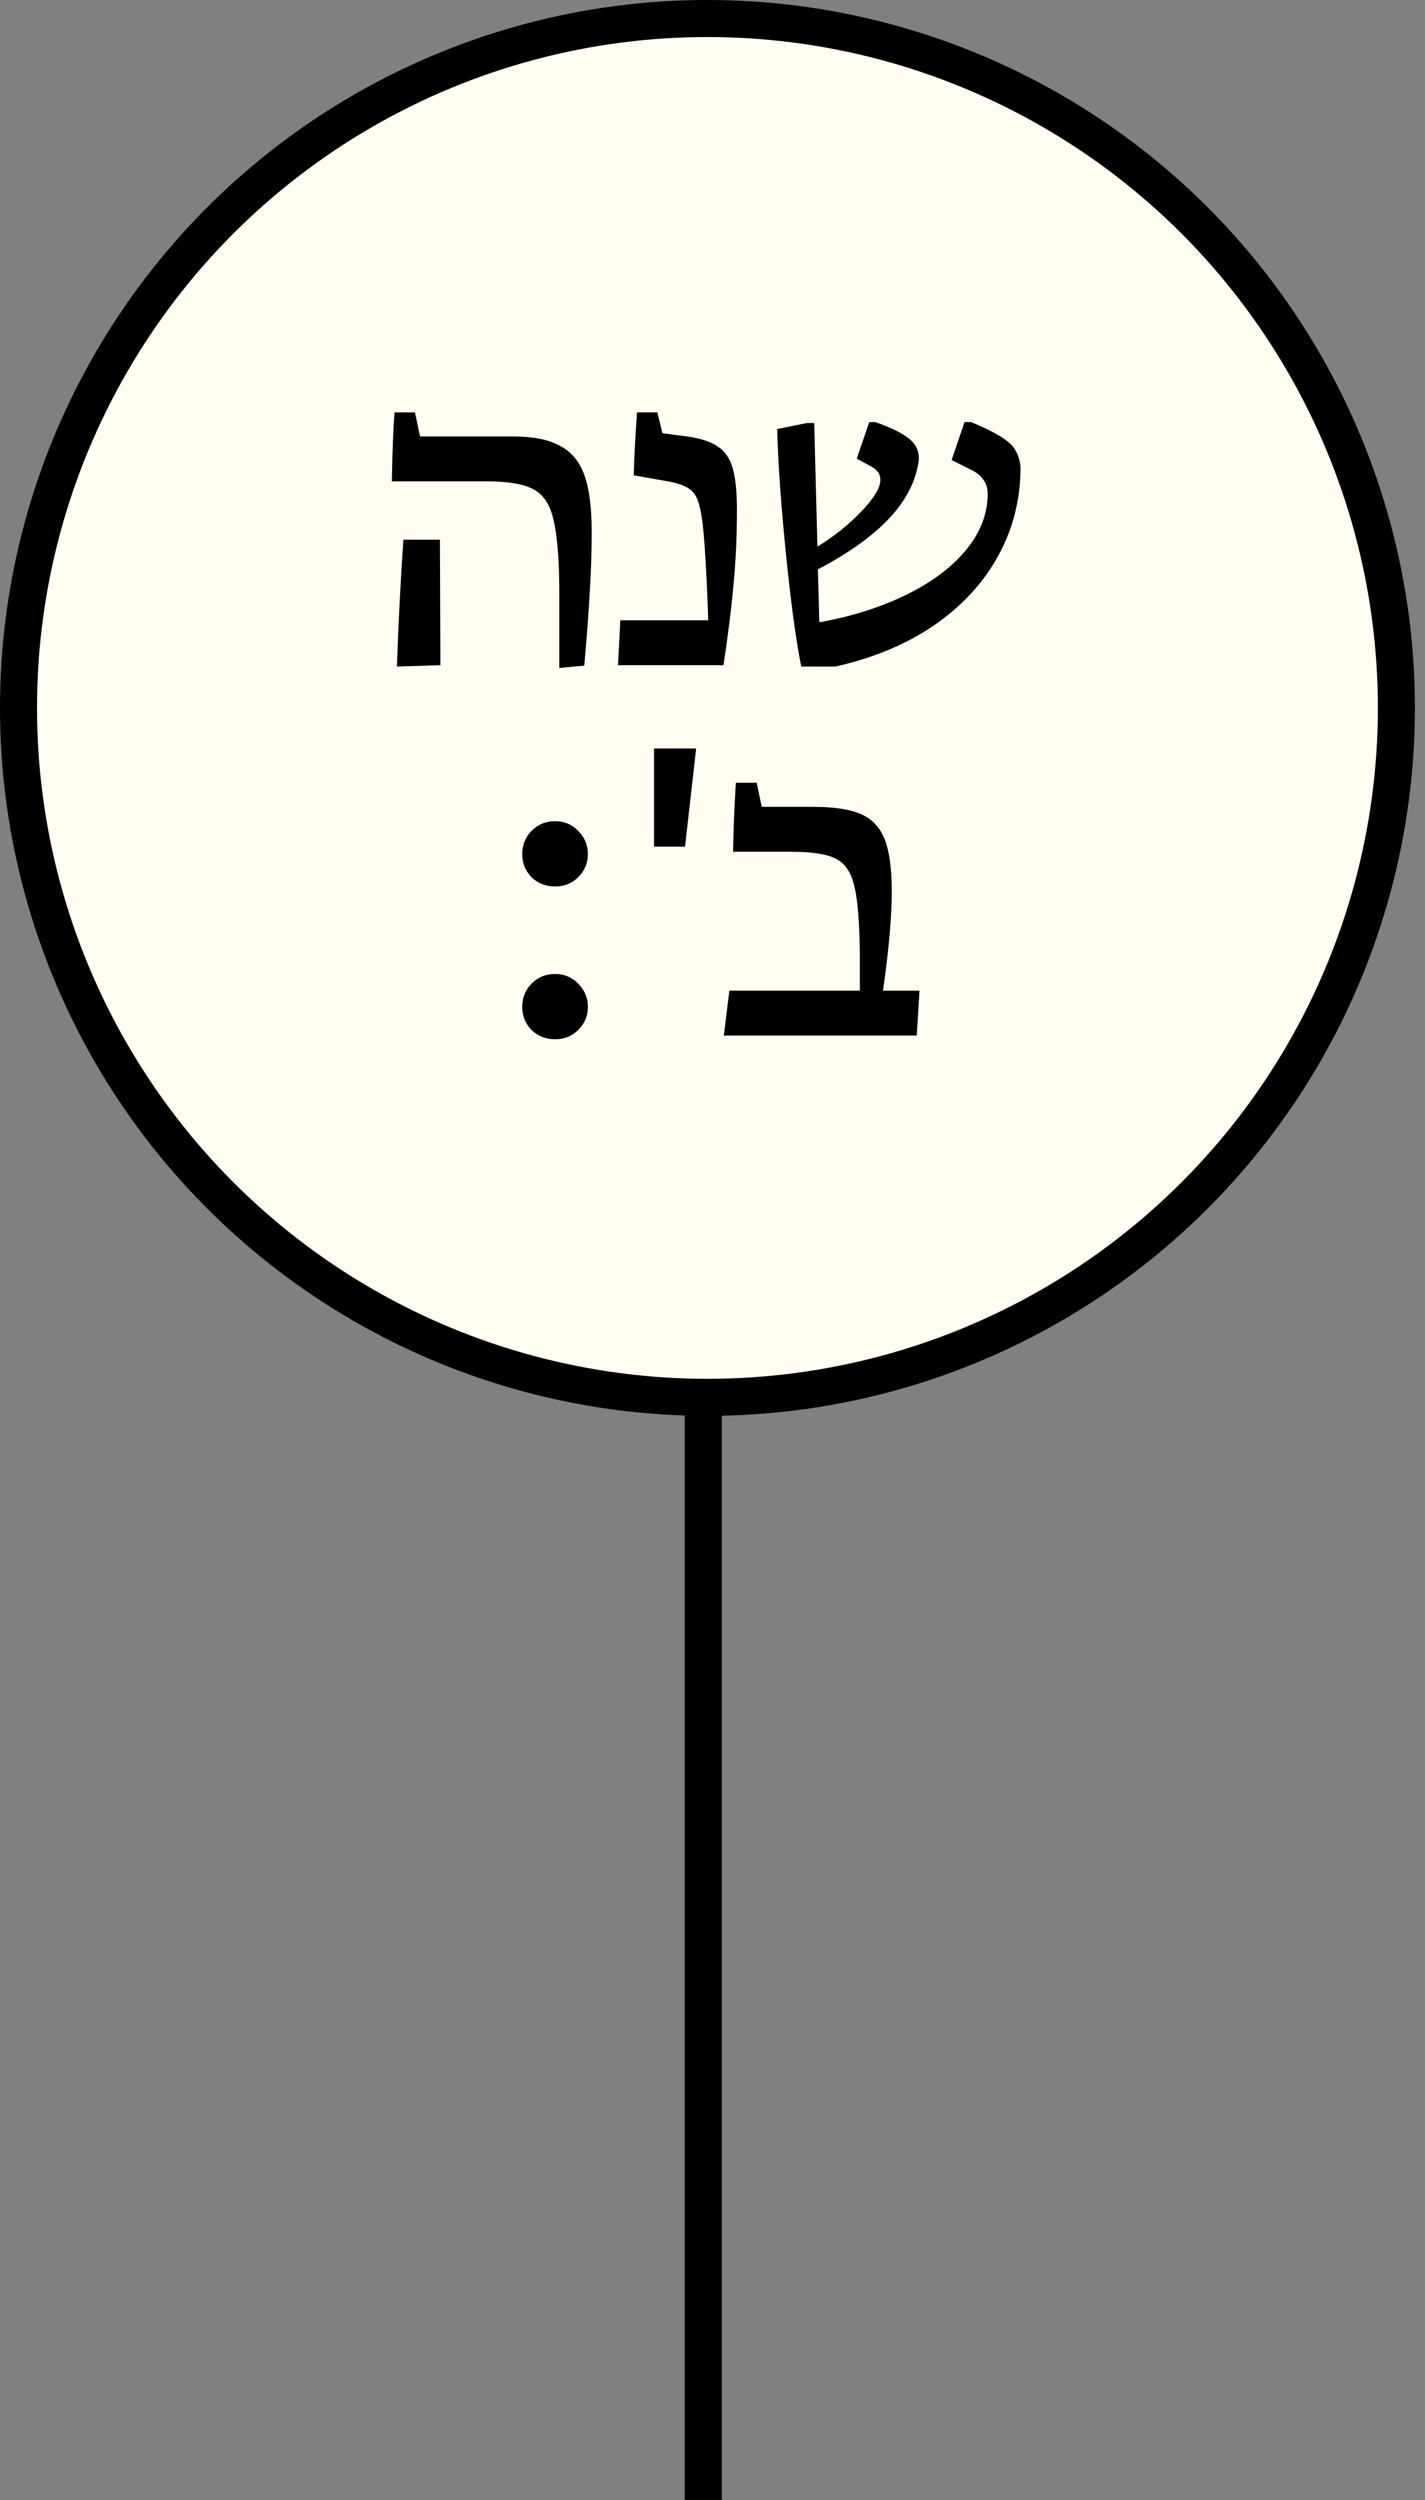
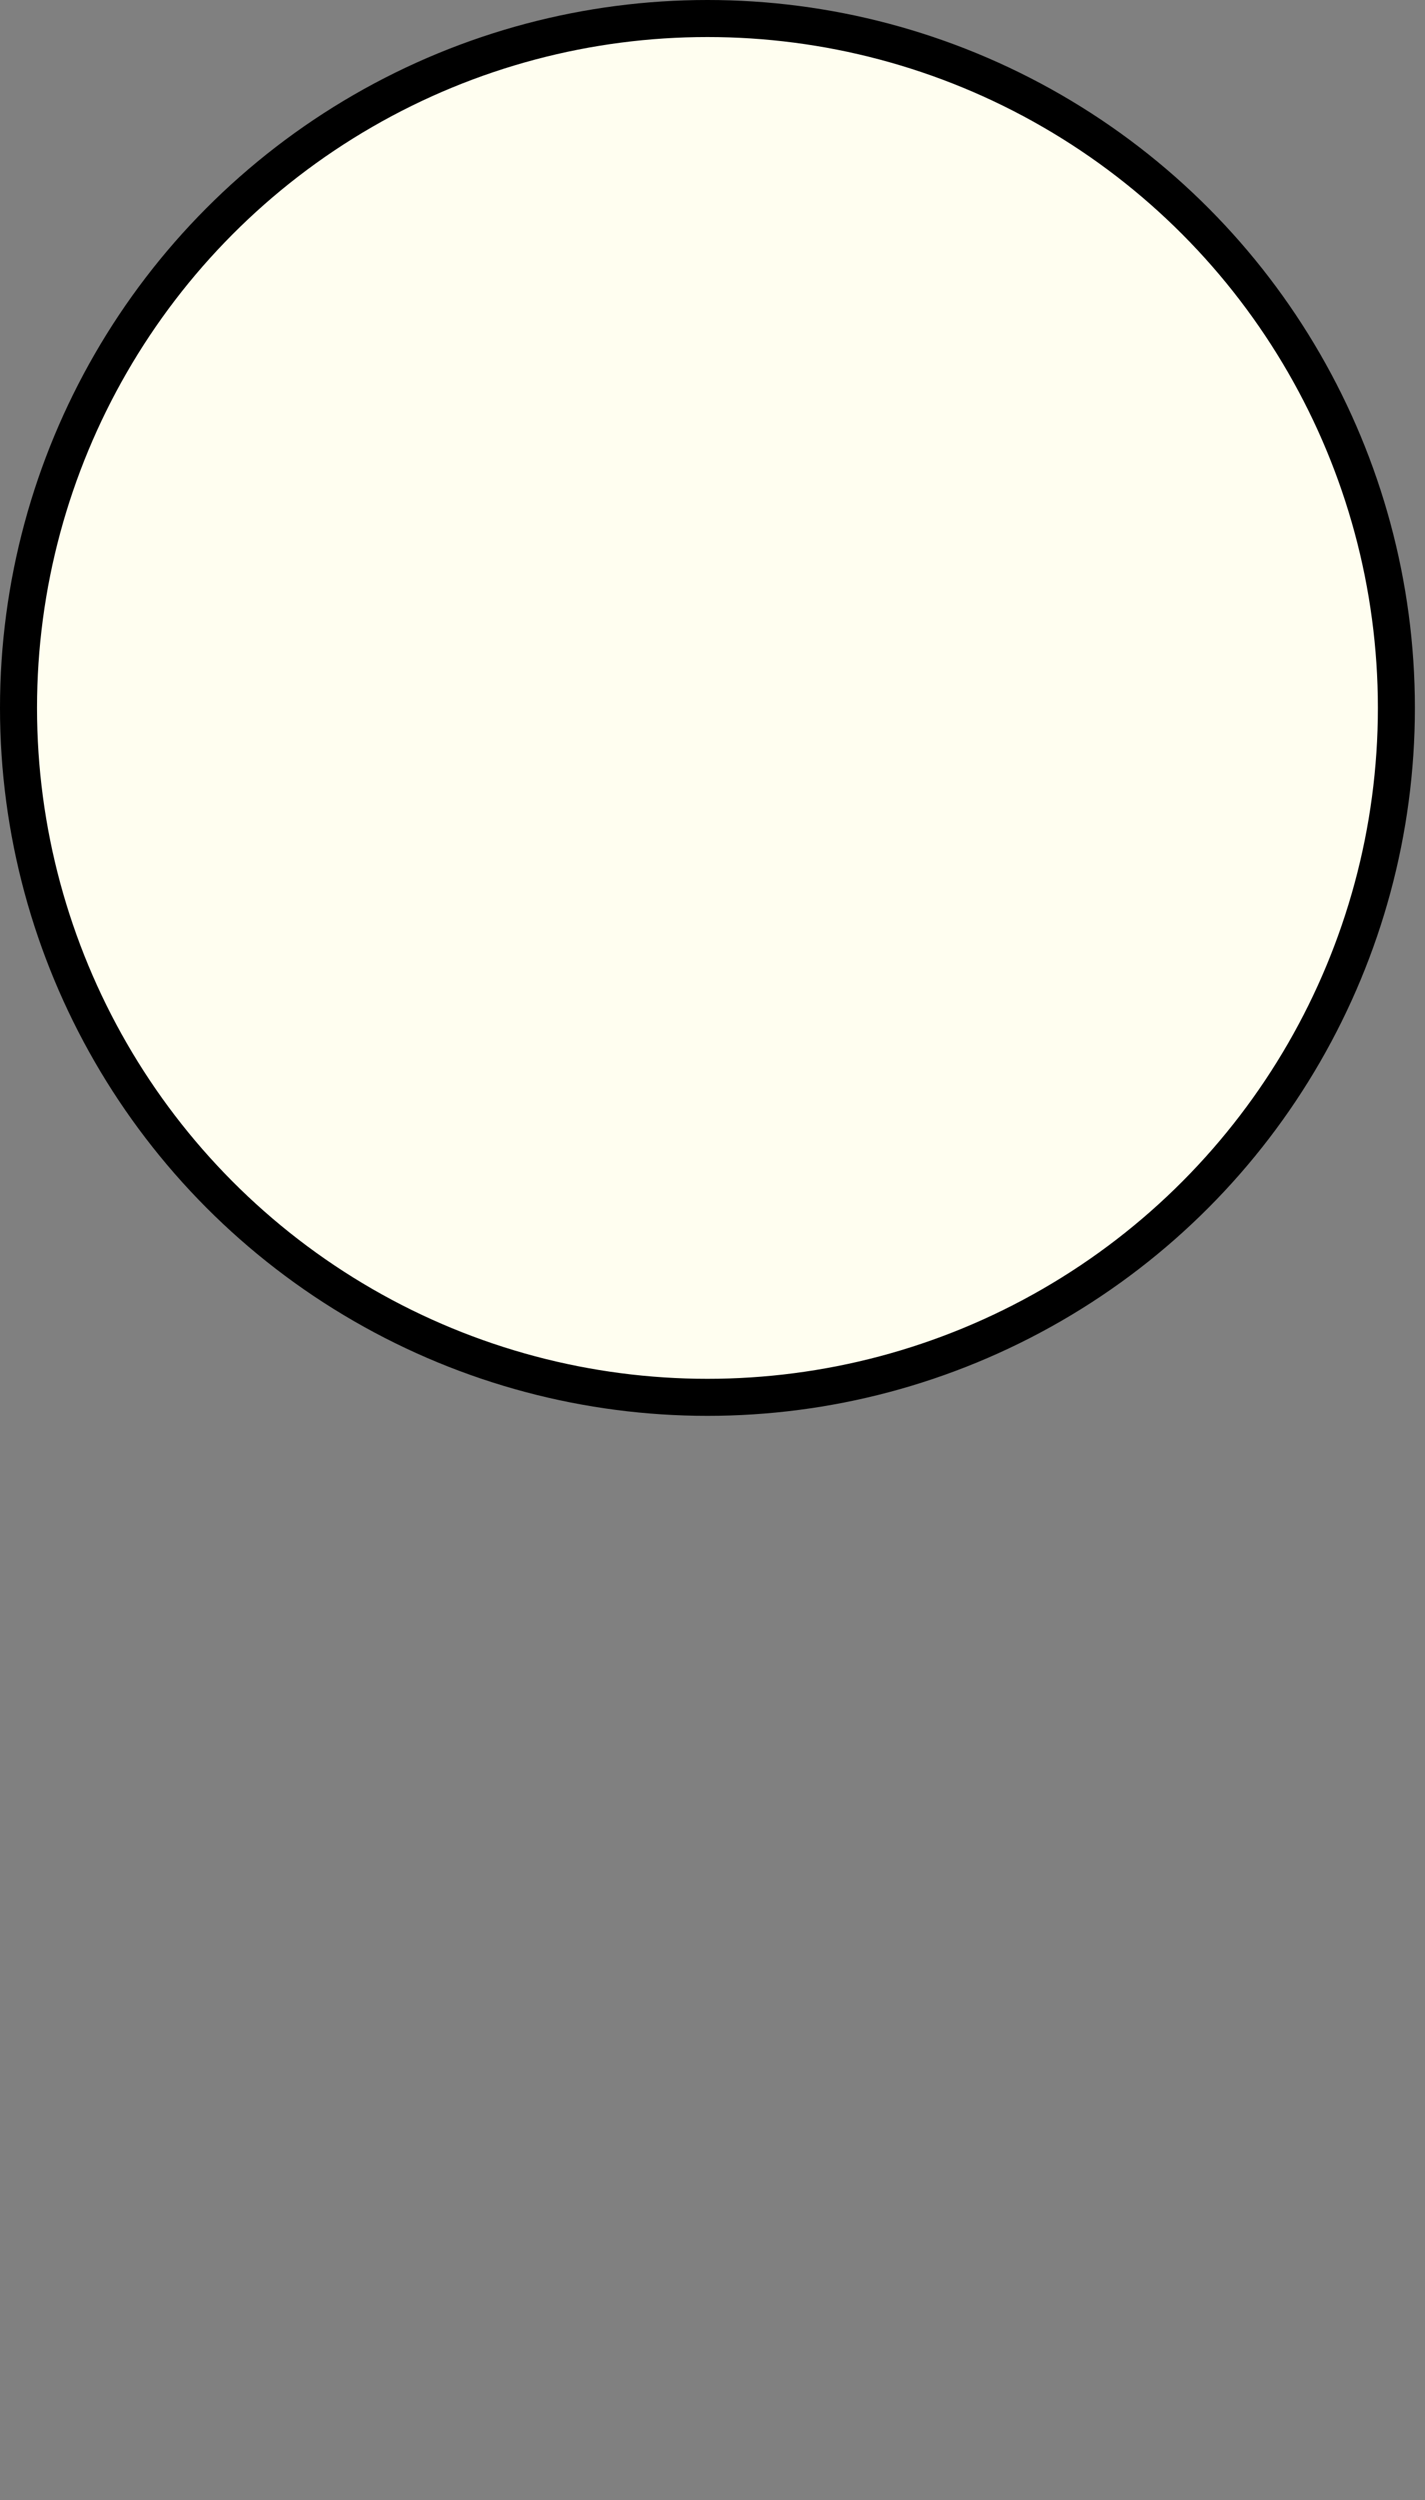
<svg xmlns="http://www.w3.org/2000/svg" width="77" height="135" viewBox="0 0 77 135" fill="none">
  <rect x="0" y="0" width="77" height="135" fill="#808080" stroke="none" />
  <circle cx="38.227" cy="38.227" r="37.227" fill="#FFFEF0" stroke="black" stroke-width="2" />
-   <path d="M30.221 31.693C30.205 30.026 30.096 28.801 29.896 28.018C29.713 27.235 29.355 26.701 28.822 26.418C28.288 26.135 27.455 25.993 26.322 25.993H21.172C21.205 24.276 21.255 23.035 21.322 22.268H22.422L22.697 23.568H27.721C28.805 23.568 29.646 23.735 30.247 24.068C30.863 24.385 31.305 24.91 31.572 25.643C31.838 26.376 31.971 27.393 31.971 28.693C31.971 29.793 31.938 30.851 31.872 31.868C31.822 32.885 31.721 34.243 31.572 35.943L30.221 36.068V31.693ZM21.447 35.993C21.53 33.61 21.646 31.326 21.797 29.143H23.771L23.797 35.918L21.447 35.993ZM33.52 33.493H38.27C38.22 31.976 38.154 30.618 38.07 29.418C38.004 28.451 37.912 27.751 37.795 27.318C37.695 26.885 37.52 26.585 37.27 26.418C37.037 26.235 36.645 26.093 36.095 25.993L34.245 25.668C34.262 24.851 34.32 23.718 34.42 22.268H35.52L35.795 23.393L37.12 23.568C37.853 23.668 38.412 23.851 38.795 24.118C39.178 24.368 39.445 24.76 39.595 25.293C39.745 25.81 39.82 26.56 39.82 27.543C39.82 28.926 39.762 30.226 39.645 31.443C39.545 32.643 39.362 34.135 39.095 35.918H33.395L33.52 33.493ZM43.295 35.993C43.011 34.576 42.736 32.551 42.47 29.918C42.203 27.285 42.045 25.035 41.995 23.168L43.595 22.843H43.995L44.17 29.518C45.086 28.951 45.878 28.318 46.545 27.618C47.228 26.901 47.57 26.335 47.57 25.918C47.57 25.735 47.52 25.585 47.42 25.468C47.336 25.351 47.178 25.235 46.945 25.118L46.295 24.768L46.97 22.793H47.295C48.028 23.043 48.595 23.31 48.995 23.593C49.411 23.876 49.628 24.235 49.645 24.668V24.868C49.495 25.968 48.97 27.001 48.07 27.968C47.17 28.935 45.878 29.86 44.195 30.743L44.27 33.568L44.345 33.593C46.128 33.26 47.703 32.751 49.07 32.068C50.436 31.385 51.495 30.576 52.245 29.643C52.995 28.71 53.37 27.718 53.37 26.668C53.37 26.368 53.295 26.118 53.145 25.918C53.011 25.701 52.786 25.518 52.47 25.368L51.42 24.843L52.12 22.793H52.47C53.453 23.193 54.145 23.568 54.545 23.918C54.728 24.085 54.861 24.268 54.945 24.468C55.045 24.651 55.111 24.901 55.145 25.218C55.145 26.968 54.736 28.576 53.92 30.043C53.12 31.493 51.97 32.735 50.47 33.768C48.986 34.785 47.211 35.526 45.145 35.993H43.295ZM29.992 56.118C29.492 56.118 29.067 55.951 28.718 55.618C28.384 55.268 28.218 54.851 28.218 54.368C28.218 53.885 28.384 53.468 28.718 53.118C29.067 52.768 29.492 52.593 29.992 52.593C30.492 52.593 30.909 52.768 31.242 53.118C31.593 53.468 31.767 53.885 31.767 54.368C31.767 54.851 31.593 55.268 31.242 55.618C30.909 55.951 30.492 56.118 29.992 56.118ZM29.992 47.868C29.492 47.868 29.067 47.701 28.718 47.368C28.384 47.018 28.218 46.601 28.218 46.118C28.218 45.635 28.384 45.218 28.718 44.868C29.067 44.518 29.492 44.343 29.992 44.343C30.492 44.343 30.909 44.518 31.242 44.868C31.593 45.218 31.767 45.635 31.767 46.118C31.767 46.601 31.593 47.018 31.242 47.368C30.909 47.701 30.492 47.868 29.992 47.868ZM35.341 40.418H37.616L37.016 45.718H35.341V40.418ZM39.412 53.493H46.462V51.518C46.445 49.801 46.345 48.576 46.162 47.843C45.995 47.11 45.662 46.618 45.162 46.368C44.679 46.118 43.87 45.993 42.737 45.993H39.612C39.629 44.826 39.679 43.585 39.762 42.268H40.887L41.162 43.568H43.937C45.07 43.568 45.937 43.701 46.537 43.968C47.137 44.235 47.562 44.693 47.812 45.343C48.062 45.993 48.187 46.926 48.187 48.143C48.187 49.51 48.029 51.293 47.712 53.493H49.687L49.537 55.918H39.112L39.412 53.493Z" fill="black" />
-   <path d="M38 76.435V134.997" stroke="black" stroke-width="2" />
</svg>